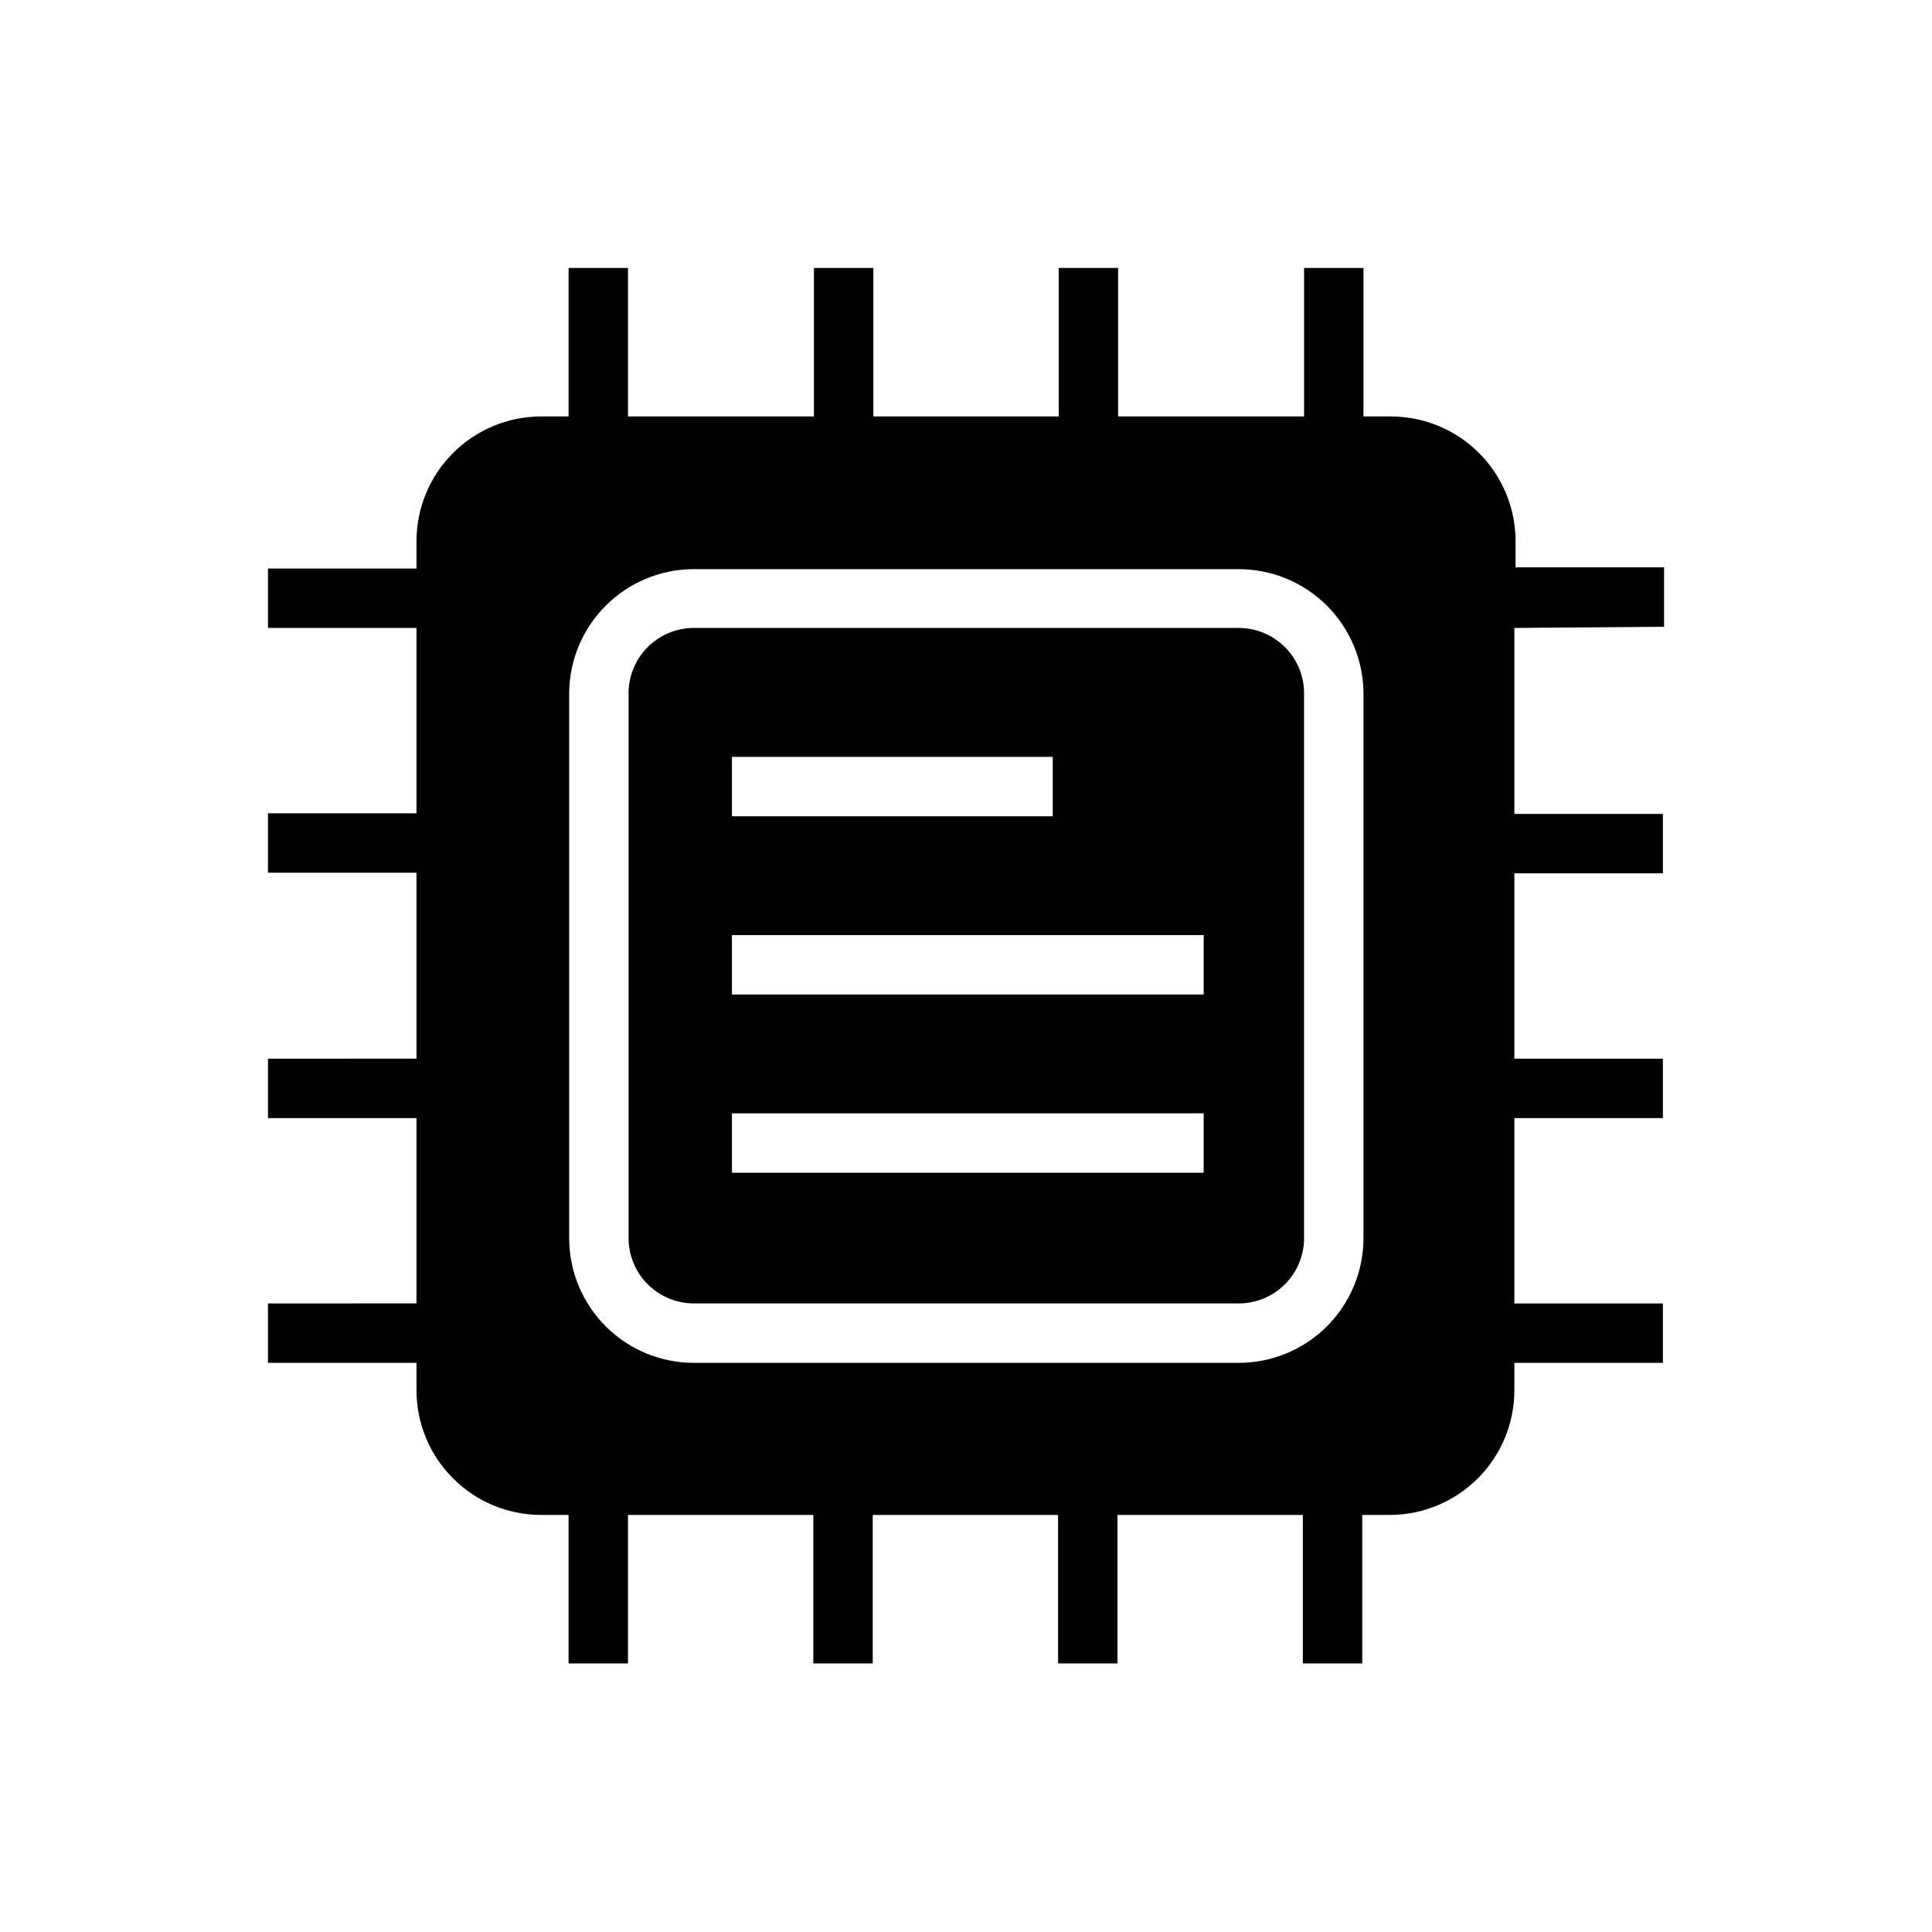
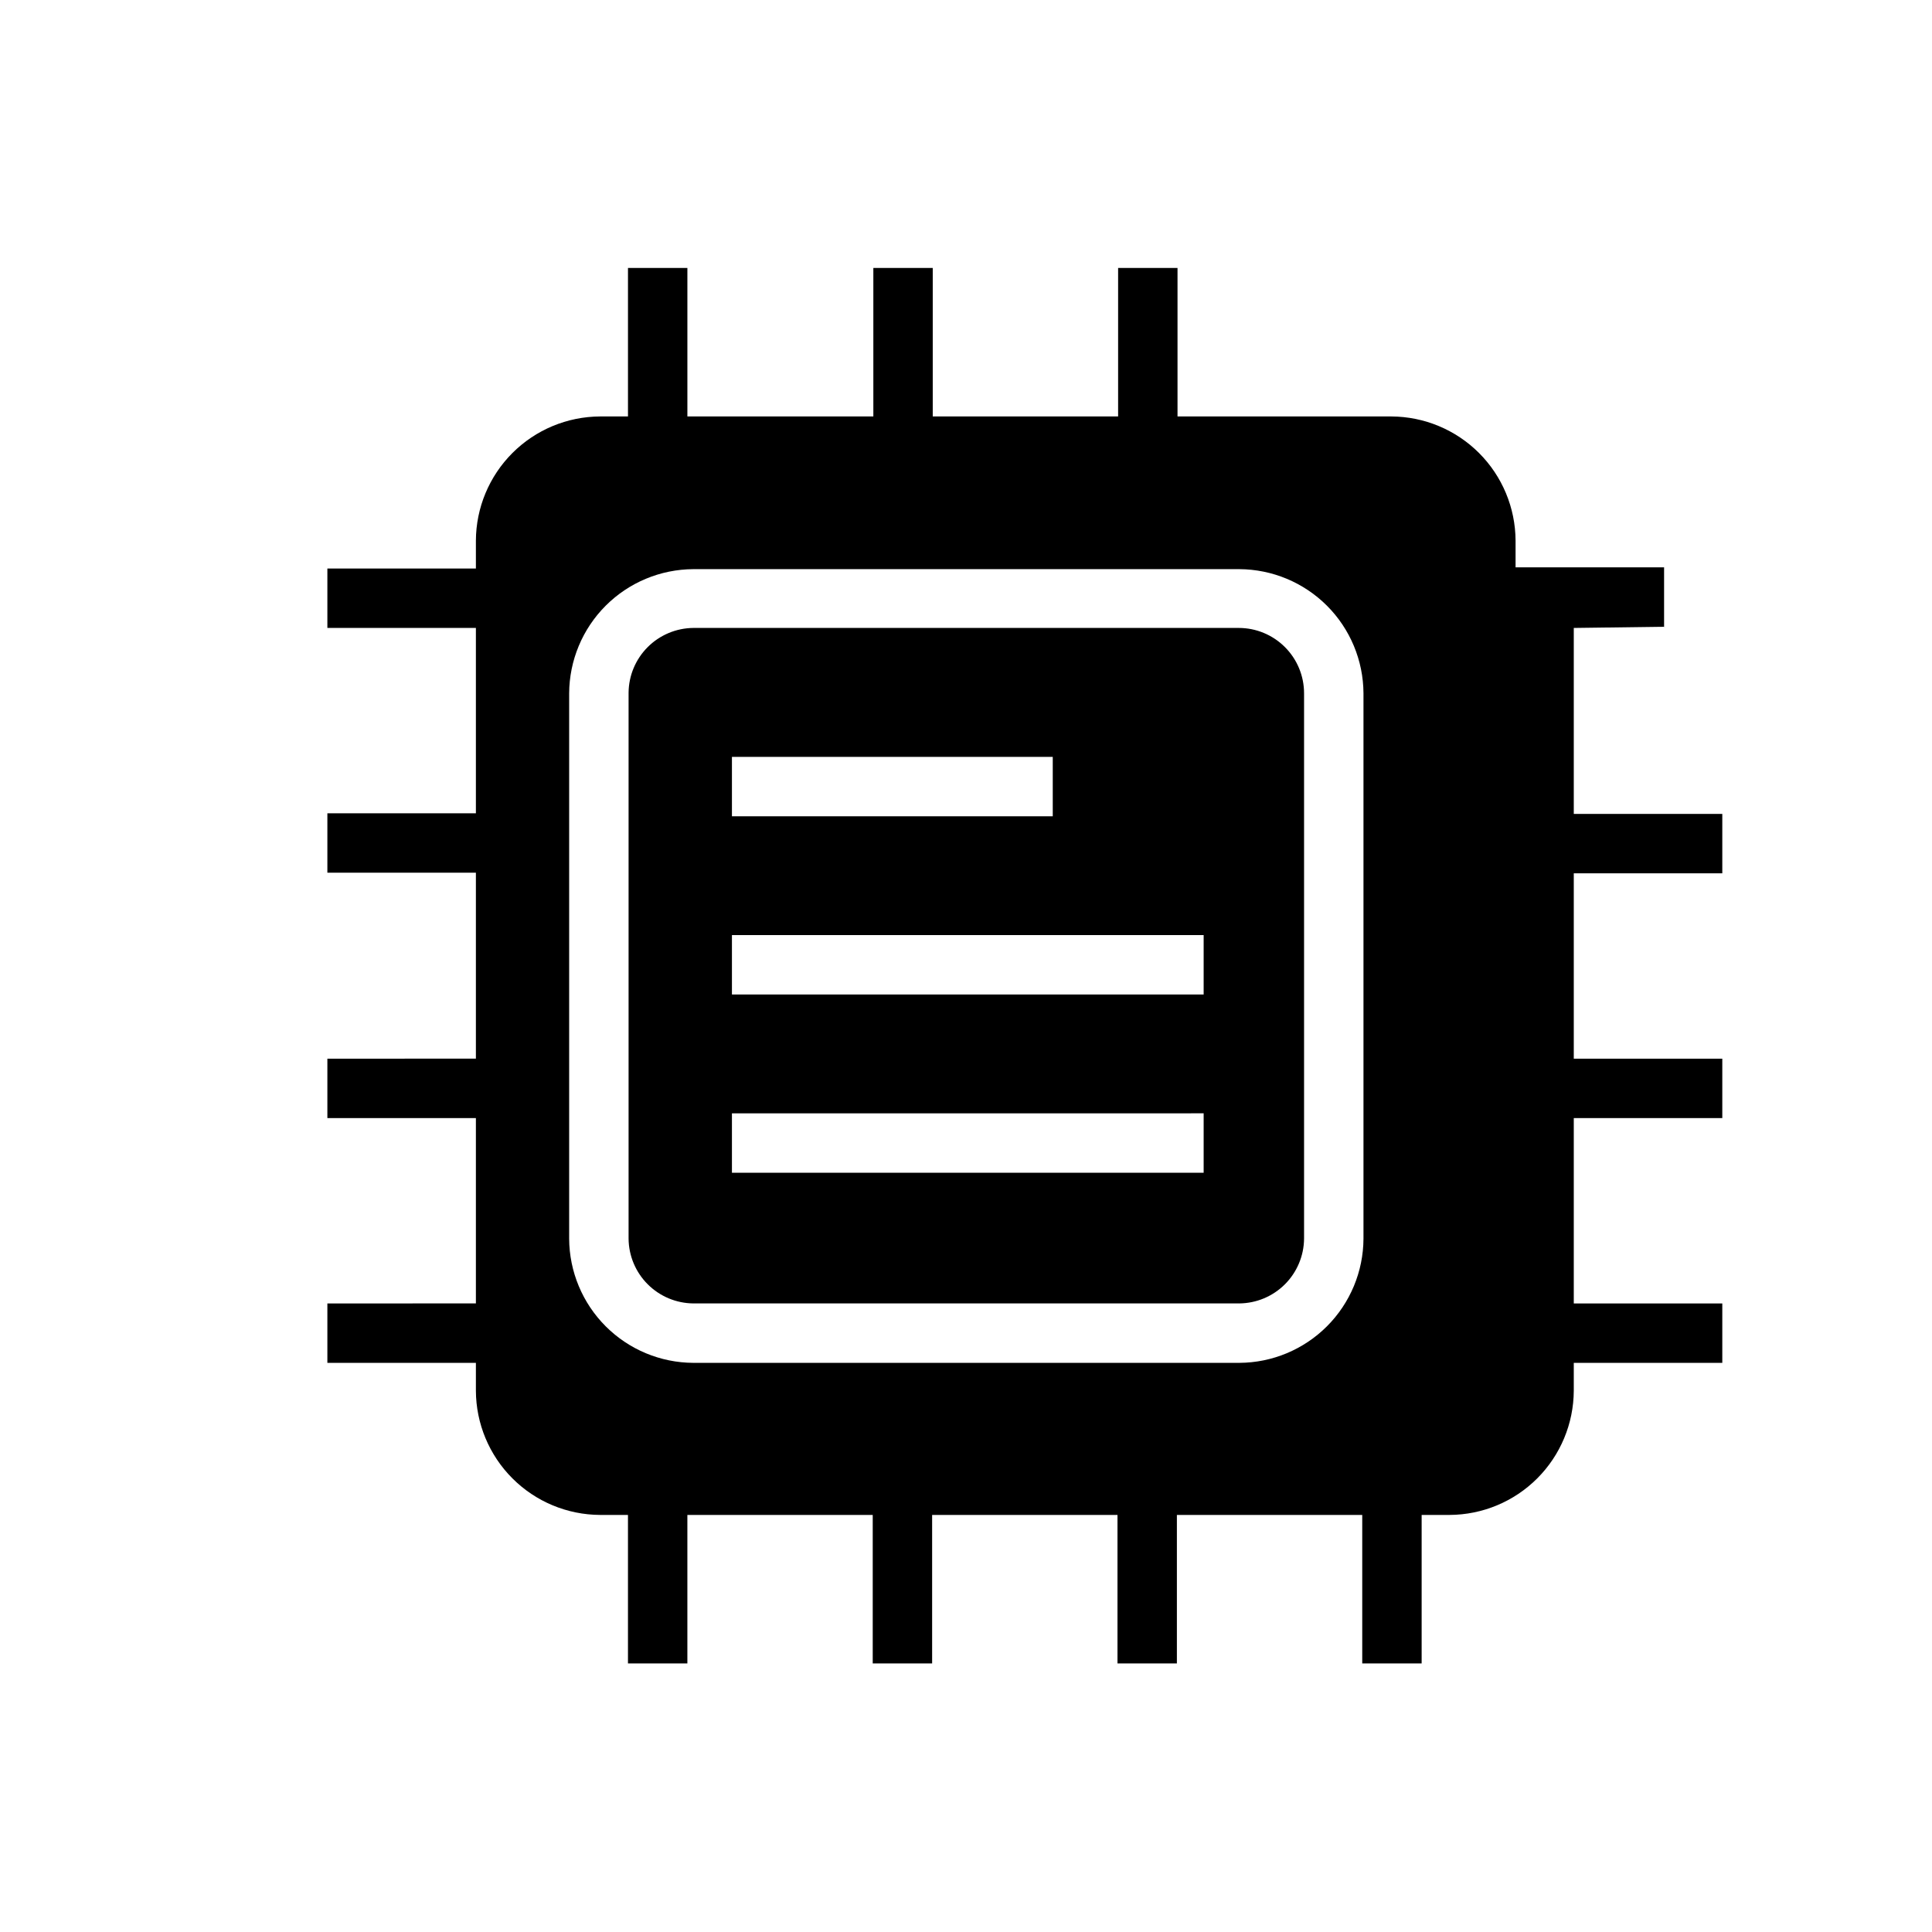
<svg xmlns="http://www.w3.org/2000/svg" fill="#000000" width="800px" height="800px" version="1.1" viewBox="144 144 512 512">
-   <path d="m472.27 310.41h-144.53c-4.539 0.043-8.879 1.863-12.09 5.074-3.211 3.207-5.031 7.551-5.07 12.086v144.69c0.039 4.535 1.859 8.879 5.07 12.086 3.211 3.211 7.551 5.031 12.09 5.074h144.69c4.539-0.043 8.879-1.863 12.09-5.074 3.207-3.207 5.031-7.551 5.07-12.086v-144.53c0-4.594-1.824-9-5.074-12.246-3.246-3.25-7.652-5.074-12.242-5.074zm-134.3 34.164h85.02v15.742h-85.02zm125.01 110.21-125.01 0.004v-15.742l125.01-0.004zm0-47.23h-125.01v-15.742h125.01zm122.02-97.457v-15.742h-39.359v-7.086c-0.043-8.711-3.523-17.059-9.684-23.219-6.164-6.164-14.508-9.645-23.223-9.684h-7.398v-39.359h-15.742v39.359h-49.281v-39.359h-15.742v39.359h-49.125v-39.359h-15.742v39.359h-49.281v-39.359h-15.742v39.359h-7.402c-8.711 0.039-17.059 3.519-23.219 9.684-6.164 6.16-9.645 14.508-9.684 23.219v7.398l-39.359 0.004v15.742h39.359v49.121h-39.359v15.742h39.359v49.277l-39.359 0.004v15.742h39.359v49.121l-39.359 0.004v15.742h39.359v7.402c0.039 8.711 3.519 17.059 9.684 23.219 6.16 6.164 14.508 9.645 23.219 9.684h7.398v39.359h15.742v-39.359h49.121v39.359h15.742v-39.359h49.121v39.359h15.742v-39.359h49.121v39.359h15.742v-39.359h7.41c8.715-0.039 17.062-3.519 23.223-9.684 6.16-6.16 9.641-14.508 9.684-23.219v-7.398h39.359v-15.742h-39.359v-49.125h39.359v-15.742h-39.359v-49.125h39.359v-15.742h-39.359v-49.281zm-79.664 162.17c-0.043 8.711-3.523 17.059-9.684 23.219-6.164 6.164-14.508 9.645-23.223 9.684h-144.69c-8.715-0.039-17.062-3.519-23.223-9.684-6.16-6.16-9.641-14.508-9.684-23.219v-144.53c0.043-8.715 3.523-17.062 9.684-23.223 6.16-6.16 14.508-9.641 23.223-9.684h144.69c8.715 0.043 17.059 3.523 23.223 9.684 6.16 6.16 9.641 14.508 9.684 23.223z" />
+   <path d="m472.27 310.41h-144.53c-4.539 0.043-8.879 1.863-12.09 5.074-3.211 3.207-5.031 7.551-5.07 12.086v144.69c0.039 4.535 1.859 8.879 5.07 12.086 3.211 3.211 7.551 5.031 12.09 5.074h144.69c4.539-0.043 8.879-1.863 12.09-5.074 3.207-3.207 5.031-7.551 5.07-12.086v-144.53c0-4.594-1.824-9-5.074-12.246-3.246-3.25-7.652-5.074-12.242-5.074zm-134.3 34.164h85.02v15.742h-85.02zm125.01 110.21-125.01 0.004v-15.742l125.01-0.004zm0-47.23h-125.01v-15.742h125.01zm122.02-97.457v-15.742h-39.359v-7.086c-0.043-8.711-3.523-17.059-9.684-23.219-6.164-6.164-14.508-9.645-23.223-9.684h-7.398v-39.359v39.359h-49.281v-39.359h-15.742v39.359h-49.125v-39.359h-15.742v39.359h-49.281v-39.359h-15.742v39.359h-7.402c-8.711 0.039-17.059 3.519-23.219 9.684-6.164 6.16-9.645 14.508-9.684 23.219v7.398l-39.359 0.004v15.742h39.359v49.121h-39.359v15.742h39.359v49.277l-39.359 0.004v15.742h39.359v49.121l-39.359 0.004v15.742h39.359v7.402c0.039 8.711 3.519 17.059 9.684 23.219 6.16 6.164 14.508 9.645 23.219 9.684h7.398v39.359h15.742v-39.359h49.121v39.359h15.742v-39.359h49.121v39.359h15.742v-39.359h49.121v39.359h15.742v-39.359h7.41c8.715-0.039 17.062-3.519 23.223-9.684 6.16-6.16 9.641-14.508 9.684-23.219v-7.398h39.359v-15.742h-39.359v-49.125h39.359v-15.742h-39.359v-49.125h39.359v-15.742h-39.359v-49.281zm-79.664 162.17c-0.043 8.711-3.523 17.059-9.684 23.219-6.164 6.164-14.508 9.645-23.223 9.684h-144.69c-8.715-0.039-17.062-3.519-23.223-9.684-6.16-6.16-9.641-14.508-9.684-23.219v-144.53c0.043-8.715 3.523-17.062 9.684-23.223 6.16-6.16 14.508-9.641 23.223-9.684h144.69c8.715 0.043 17.059 3.523 23.223 9.684 6.16 6.16 9.641 14.508 9.684 23.223z" />
</svg>